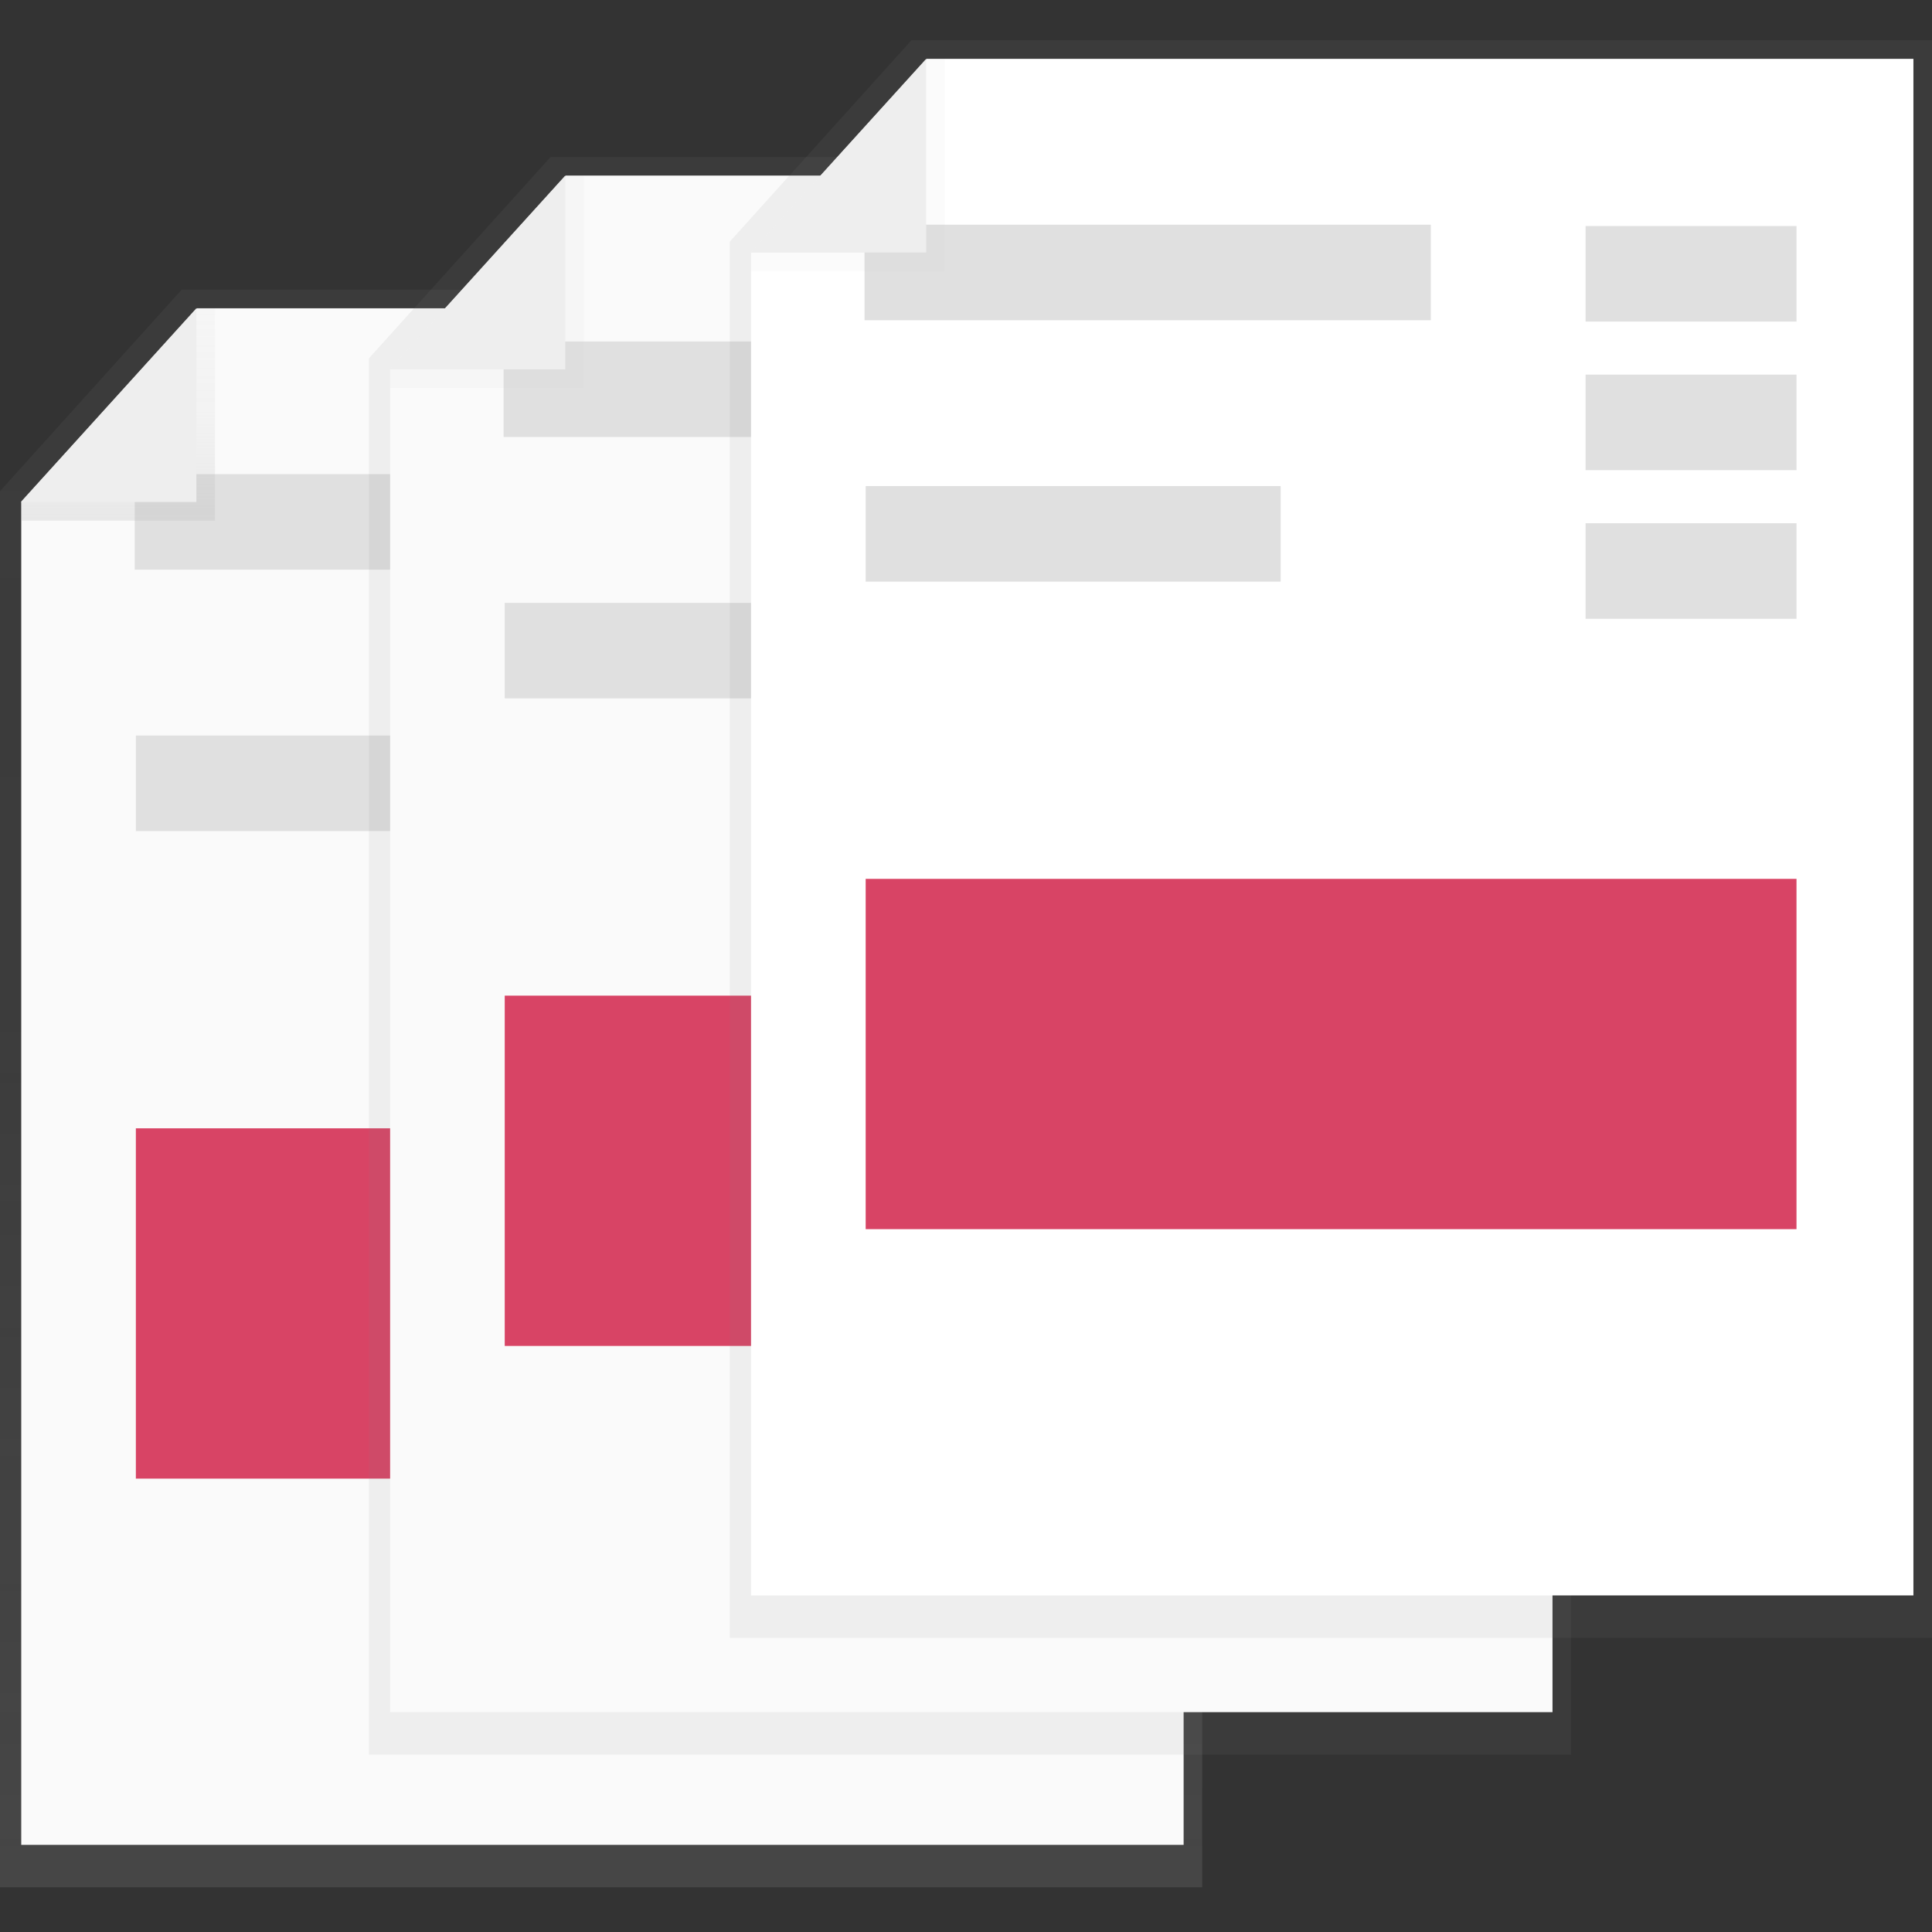
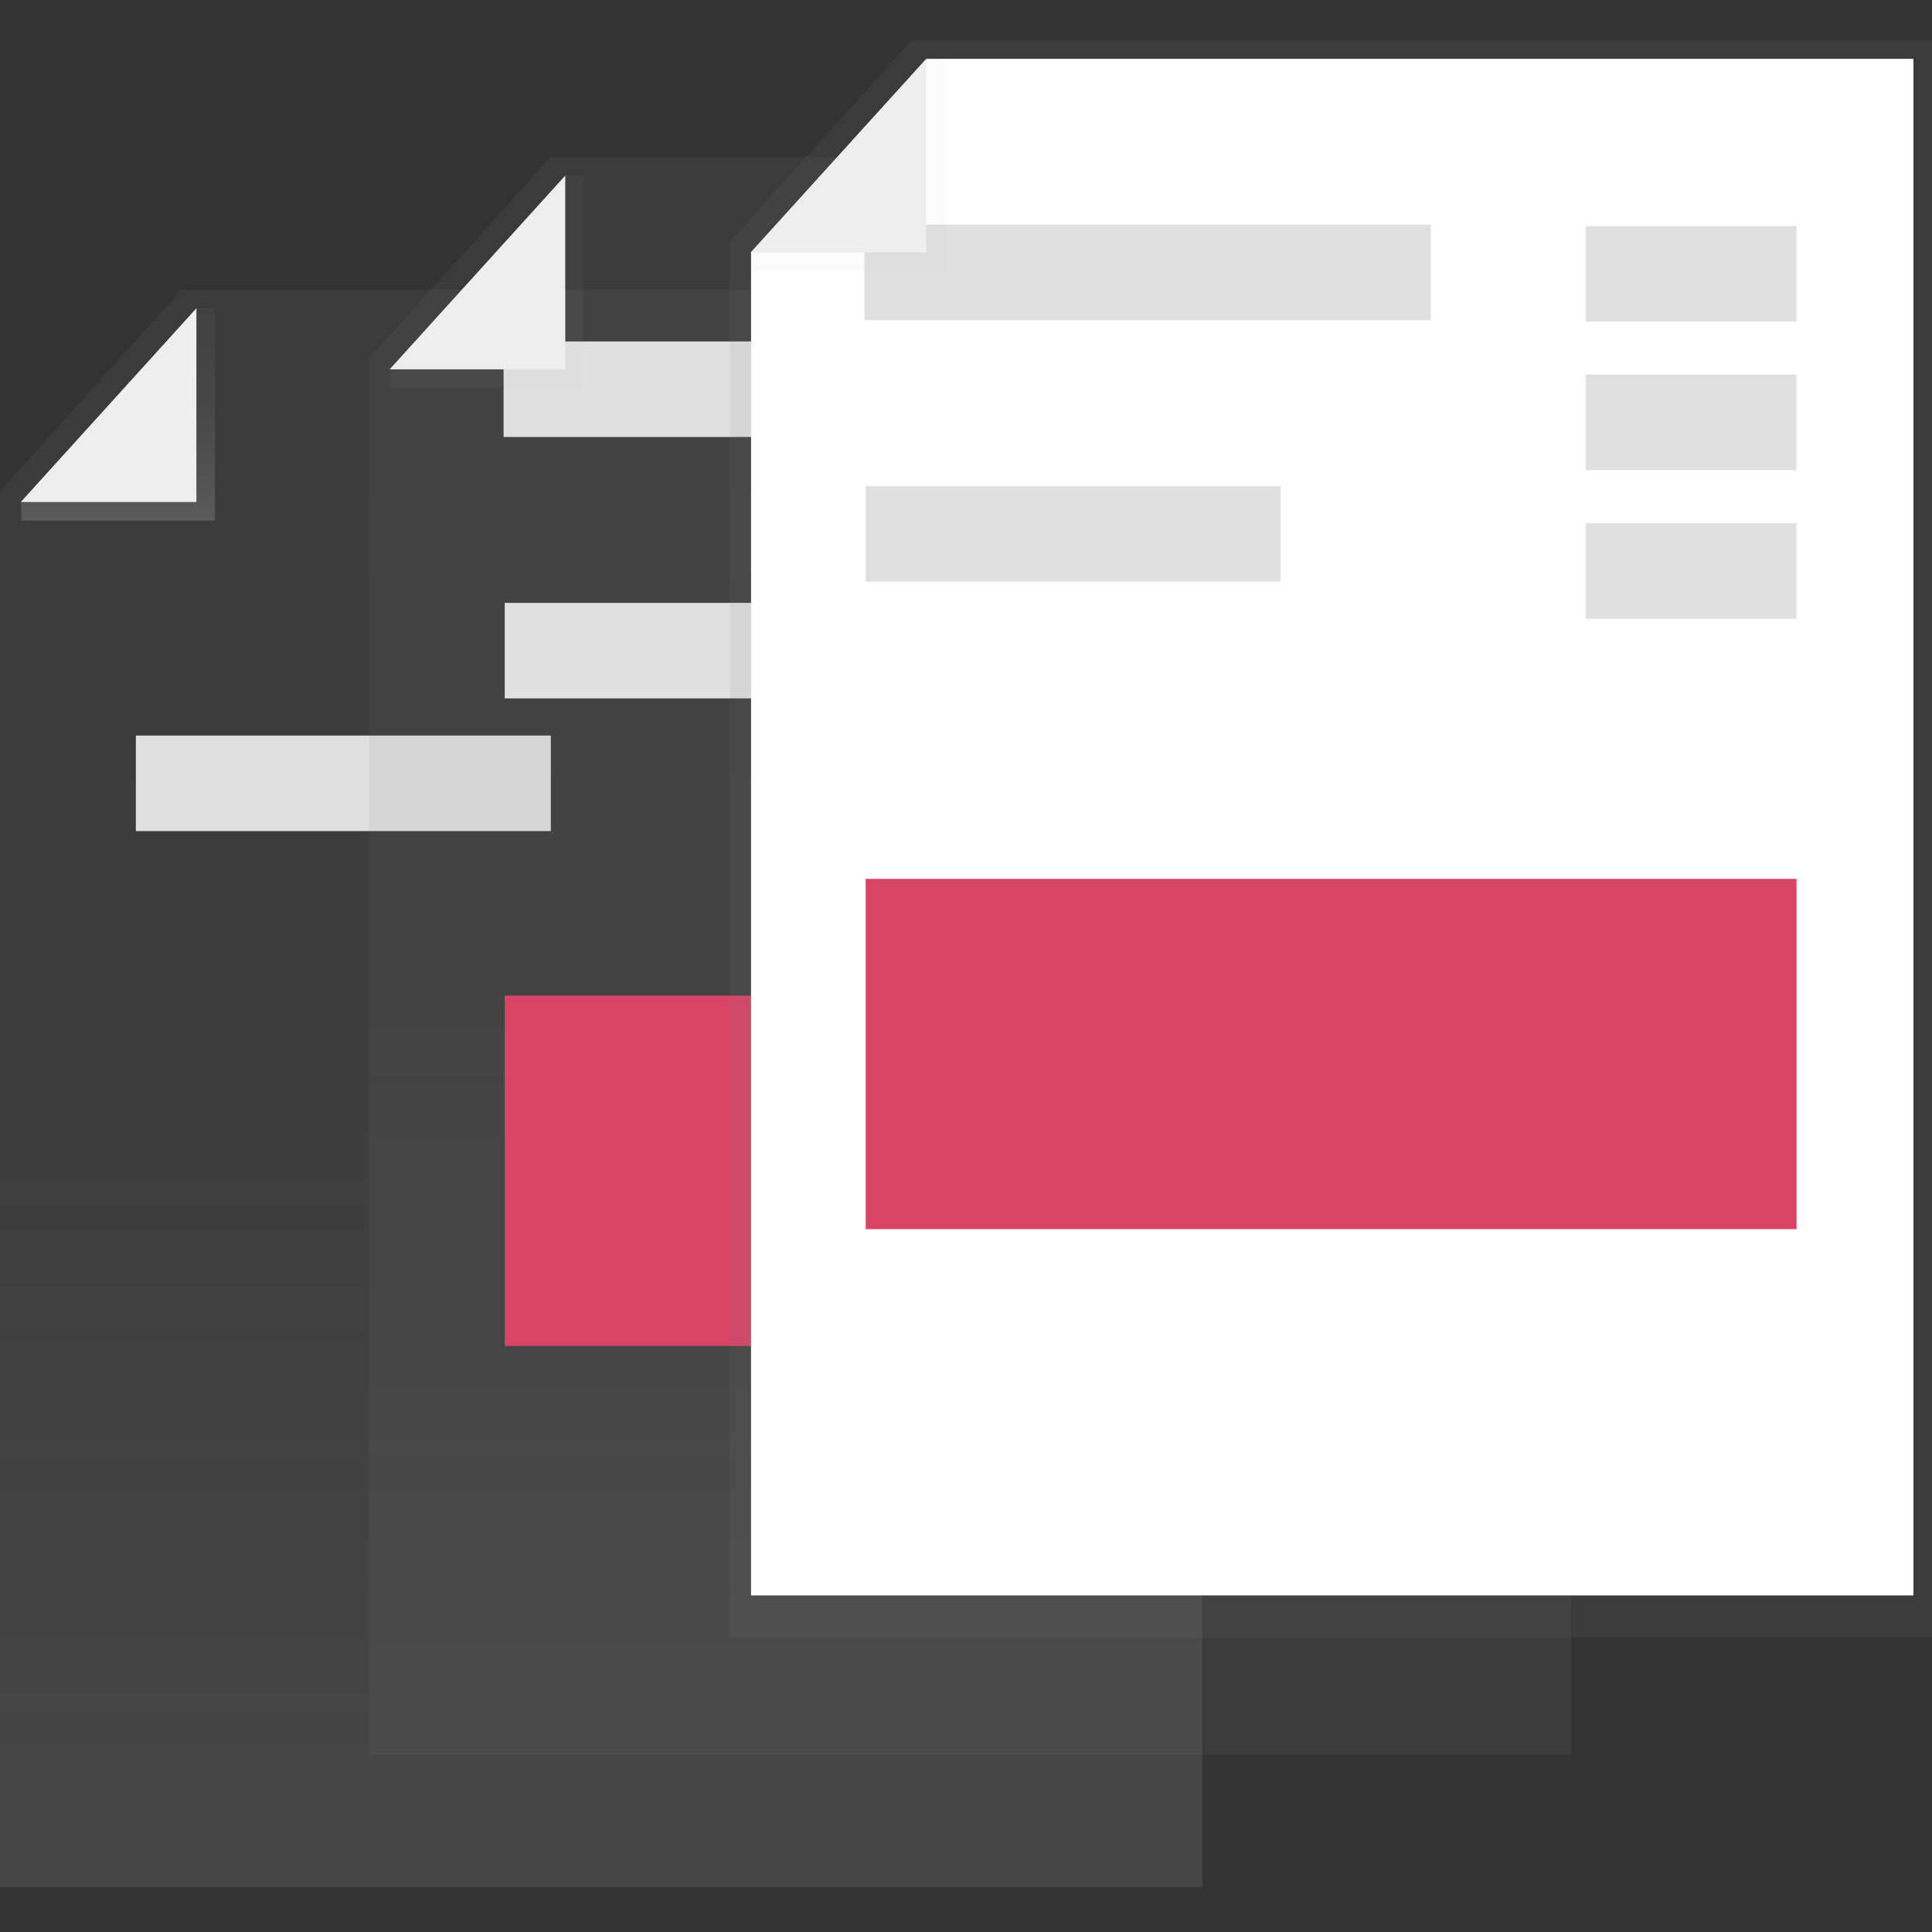
<svg xmlns="http://www.w3.org/2000/svg" width="432" height="432" viewBox="0 0 432 432" fill="none">
  <rect x="0" y="0" width="432" height="432" fill="#333333" stroke="none" />
  <g clip-path="url(#clip0)">
    <path d="M268.811 422.011H0V109.819L40.615 64.778H268.811V422.011Z" fill="url(#paint0_linear)" />
-     <path d="M264.661 412.517H4.75V112.255L44.017 68.933H264.661V412.517Z" fill="#FAFAFA" />
-     <path d="M156.746 106.02H30.123V127.381H156.746V106.02Z" fill="#E0E0E0" />
+     <path d="M156.746 106.02H30.123H156.746V106.02Z" fill="#E0E0E0" />
    <path d="M123.168 164.472H30.378V185.833H123.168V164.472Z" fill="#E0E0E0" />
-     <path d="M238.513 252.294H30.378V330.622H238.513V252.294Z" fill="#D84465" />
    <path d="M238.513 106.317H191.348V127.678H238.513V106.317Z" fill="#F5F5F5" />
    <path d="M238.513 139.55H191.348V160.911H238.513V139.55Z" fill="#F5F5F5" />
    <path d="M48.067 68.933V116.406H4.75V112.255L43.911 68.933H48.067Z" fill="url(#paint1_linear)" />
    <path d="M4.644 112.255L43.911 68.933V112.255H4.644Z" fill="#EEEEEE" />
    <path d="M351.295 392.339H82.483V80.147L123.099 35.111H351.295V392.339Z" fill="url(#paint2_linear)" />
-     <path d="M347.144 382.844H87.233V82.583L126.501 39.261H347.144V382.844Z" fill="#FAFAFA" />
    <path d="M239.229 76.353H112.607V97.714H239.229V76.353Z" fill="#E0E0E0" />
    <path d="M205.651 134.8H112.861V156.161H205.651V134.8Z" fill="#E0E0E0" />
    <path d="M320.996 222.628H112.861V300.956H320.996V222.628Z" fill="#D84465" />
    <path d="M320.996 76.65H273.832V98.011H320.996V76.65Z" fill="#F5F5F5" />
    <path d="M320.996 109.878H273.832V131.239H320.996V109.878Z" fill="#F5F5F5" />
    <path d="M130.55 39.261V86.734H87.233V82.583L126.394 39.261H130.55Z" fill="url(#paint3_linear)" />
    <path d="M87.127 82.583L126.394 39.261V82.583H87.127Z" fill="#EEEEEE" />
    <path d="M432 366.233H163.189V54.042L203.799 9H432V366.233Z" fill="url(#paint4_linear)" />
    <path d="M427.845 356.739H167.933V56.472L207.206 13.155H427.845V356.739Z" fill="white" />
    <path d="M319.935 50.242H193.312V71.603H319.935V50.242Z" fill="#E0E0E0" />
    <path d="M286.357 108.694H193.567V130.056H286.357V108.694Z" fill="#E0E0E0" />
    <path d="M401.702 196.517H193.567V274.844H401.702V196.517Z" fill="#D84465" />
    <path d="M401.702 50.539H354.537V71.9H401.702V50.539Z" fill="#E0E0E0" />
    <path d="M401.702 83.767H354.537V105.128H401.702V83.767Z" fill="#E0E0E0" />
    <path d="M401.702 117H354.537V138.361H401.702V117Z" fill="#E0E0E0" />
    <path d="M211.255 13.155V60.628H167.933V56.472L207.1 13.155H211.255Z" fill="url(#paint5_linear)" />
    <path d="M167.827 56.472L207.1 13.155V56.472H167.827Z" fill="#EEEEEE" />
  </g>
  <defs>
    <linearGradient id="paint0_linear" x1="134.408" y1="422.011" x2="134.408" y2="64.778" gradientUnits="userSpaceOnUse">
      <stop offset="0.01" stop-color="#808080" stop-opacity="0.25" />
      <stop offset="0.54" stop-color="#808080" stop-opacity="0.12" />
      <stop offset="1" stop-color="#808080" stop-opacity="0.1" />
    </linearGradient>
    <linearGradient id="paint1_linear" x1="26.408" y1="116.406" x2="26.408" y2="68.933" gradientUnits="userSpaceOnUse">
      <stop stop-color="#B3B3B3" stop-opacity="0.25" />
      <stop offset="0.54" stop-color="#B3B3B3" stop-opacity="0.1" />
      <stop offset="1" stop-color="#B3B3B3" stop-opacity="0.05" />
    </linearGradient>
    <linearGradient id="paint2_linear" x1="109940" y1="258064" x2="109940" y2="17610.7" gradientUnits="userSpaceOnUse">
      <stop offset="0.01" stop-color="#808080" stop-opacity="0.25" />
      <stop offset="0.54" stop-color="#808080" stop-opacity="0.12" />
      <stop offset="1" stop-color="#808080" stop-opacity="0.1" />
    </linearGradient>
    <linearGradient id="paint3_linear" x1="8974.97" y1="6992.99" x2="8974.97" y2="2746.13" gradientUnits="userSpaceOnUse">
      <stop stop-color="#B3B3B3" stop-opacity="0.25" />
      <stop offset="0.54" stop-color="#B3B3B3" stop-opacity="0.1" />
      <stop offset="1" stop-color="#B3B3B3" stop-opacity="0.05" />
    </linearGradient>
    <linearGradient id="paint4_linear" x1="150896" y1="240470" x2="150896" y2="9" gradientUnits="userSpaceOnUse">
      <stop offset="0.01" stop-color="#808080" stop-opacity="0.25" />
      <stop offset="0.54" stop-color="#808080" stop-opacity="0.12" />
      <stop offset="1" stop-color="#808080" stop-opacity="0.1" />
    </linearGradient>
    <linearGradient id="paint5_linear" x1="15644.3" y1="4631.25" x2="15644.3" y2="384.863" gradientUnits="userSpaceOnUse">
      <stop stop-color="#B3B3B3" stop-opacity="0.25" />
      <stop offset="0.54" stop-color="#B3B3B3" stop-opacity="0.1" />
      <stop offset="1" stop-color="#B3B3B3" stop-opacity="0.05" />
    </linearGradient>
    <clipPath id="clip0">
      <rect width="432" height="413.011" fill="white" transform="translate(0 9)" />
    </clipPath>
  </defs>
</svg>